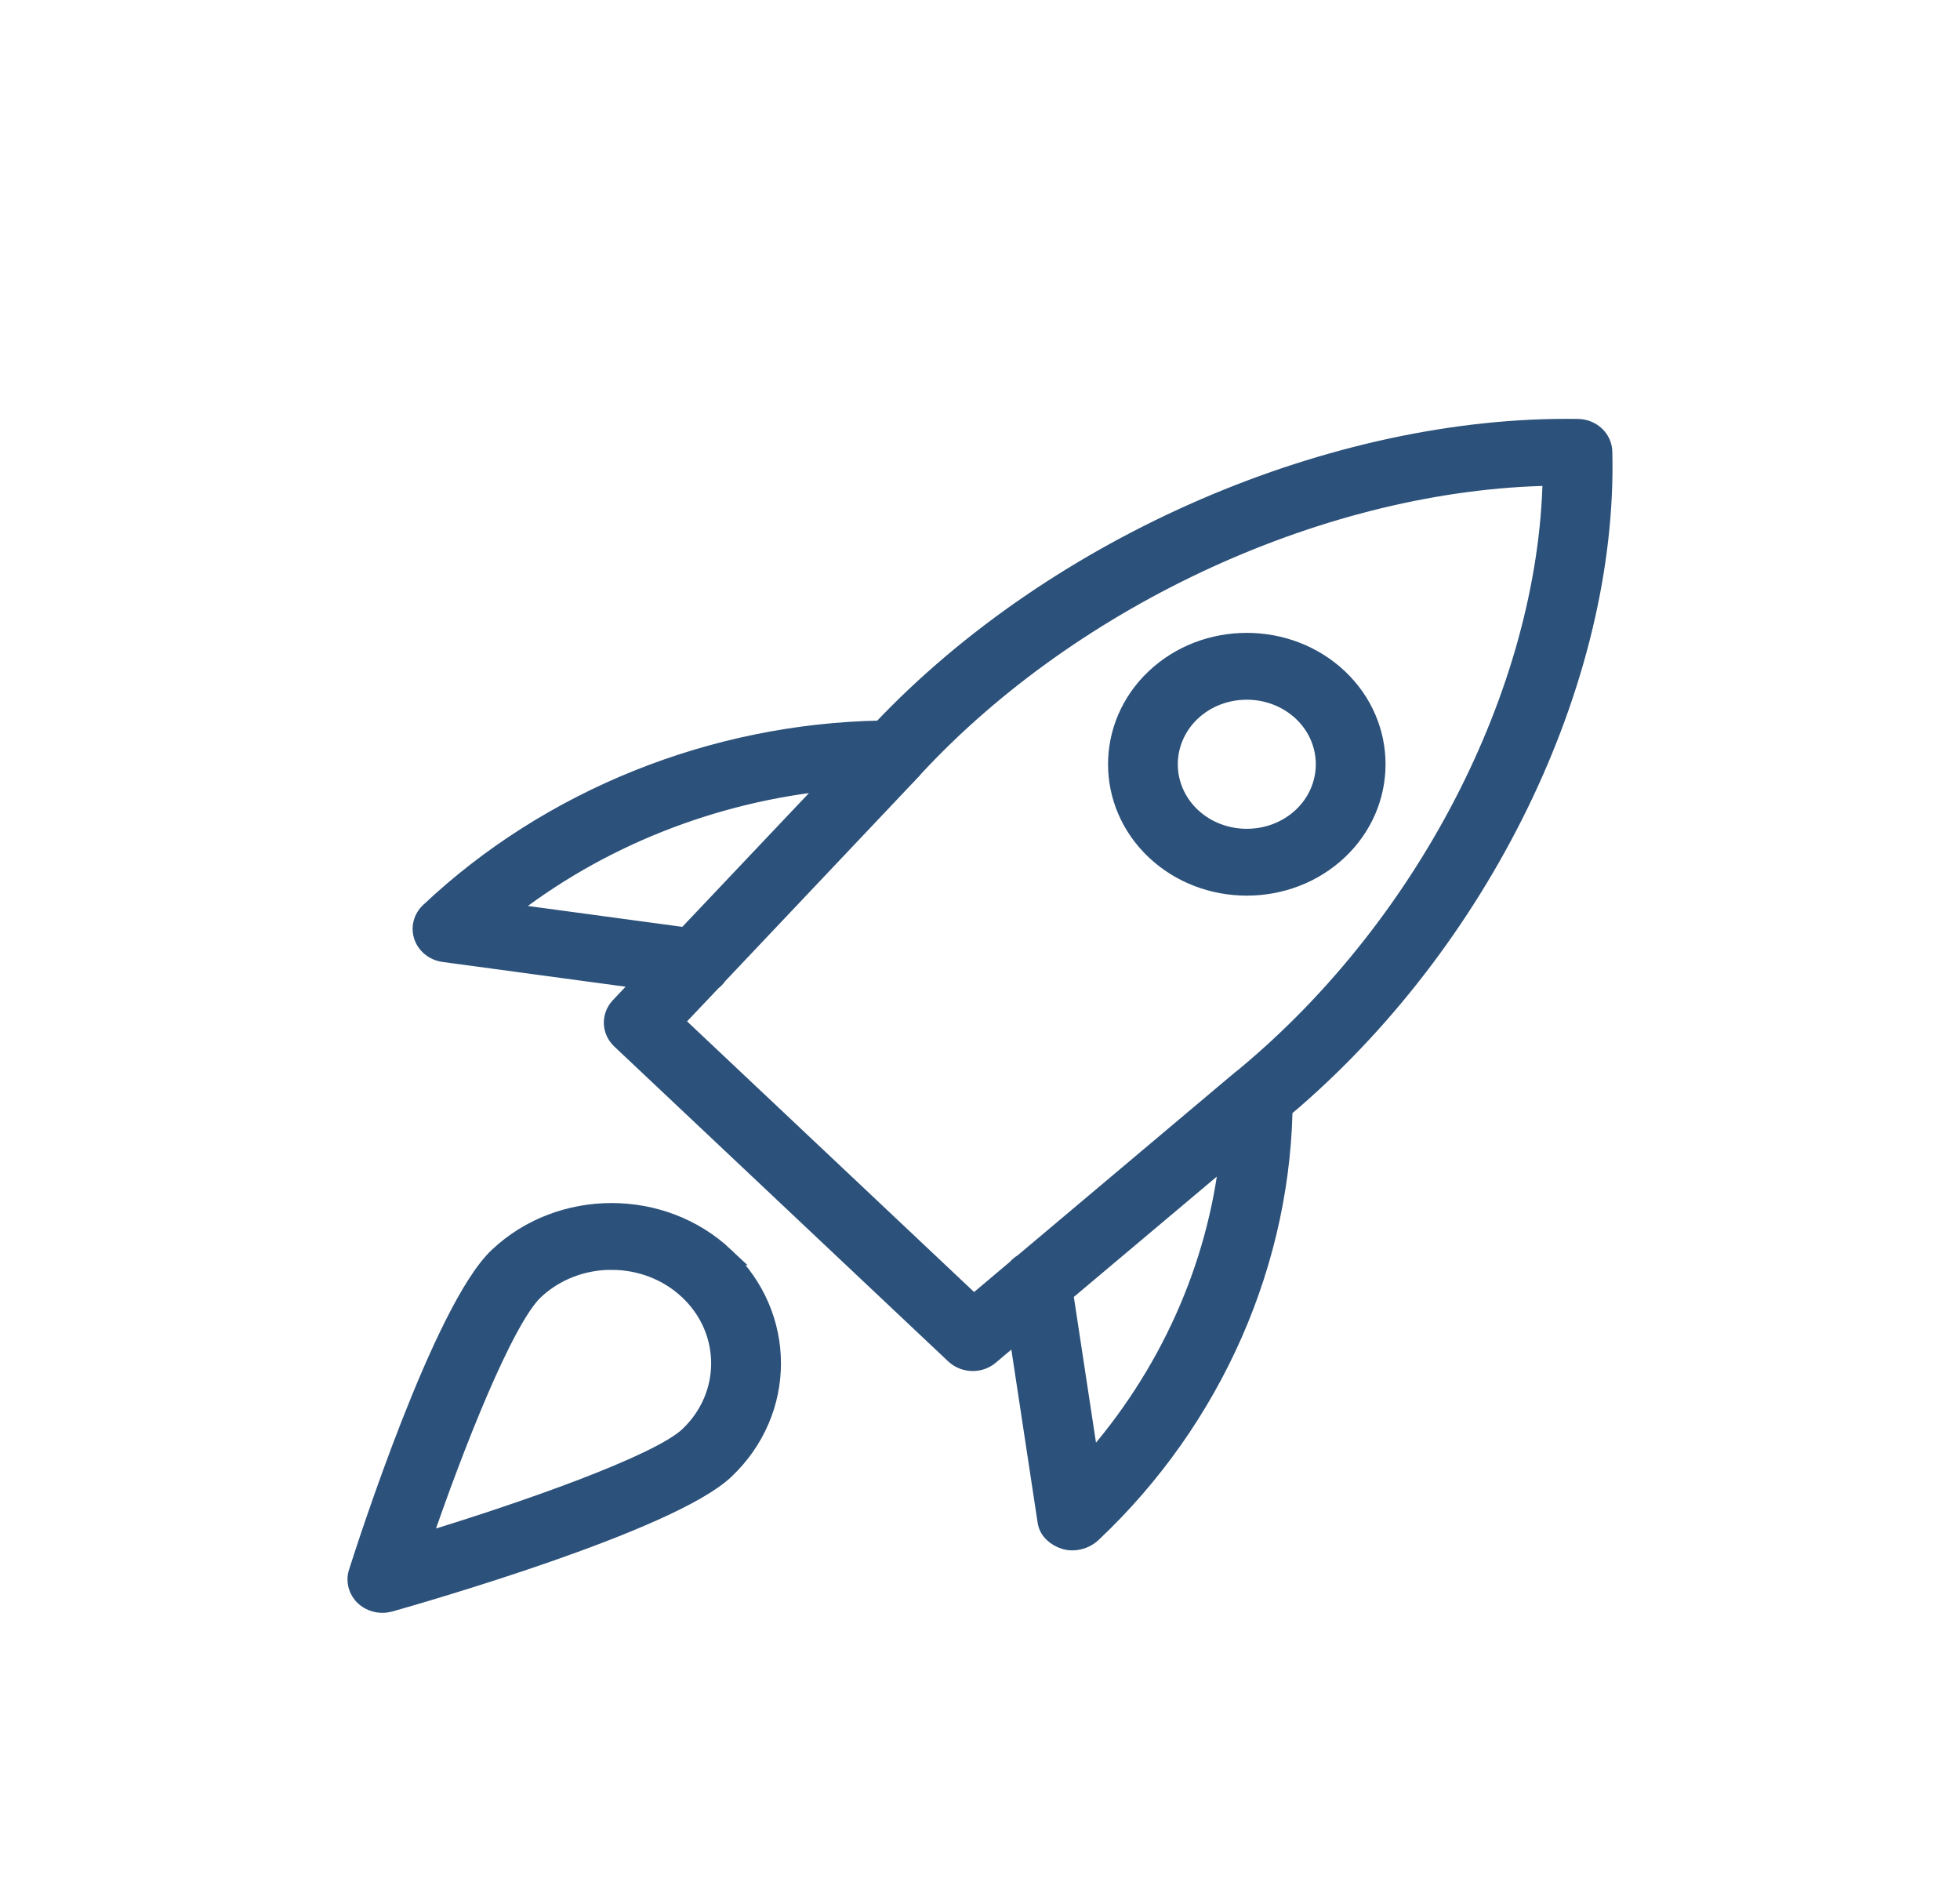
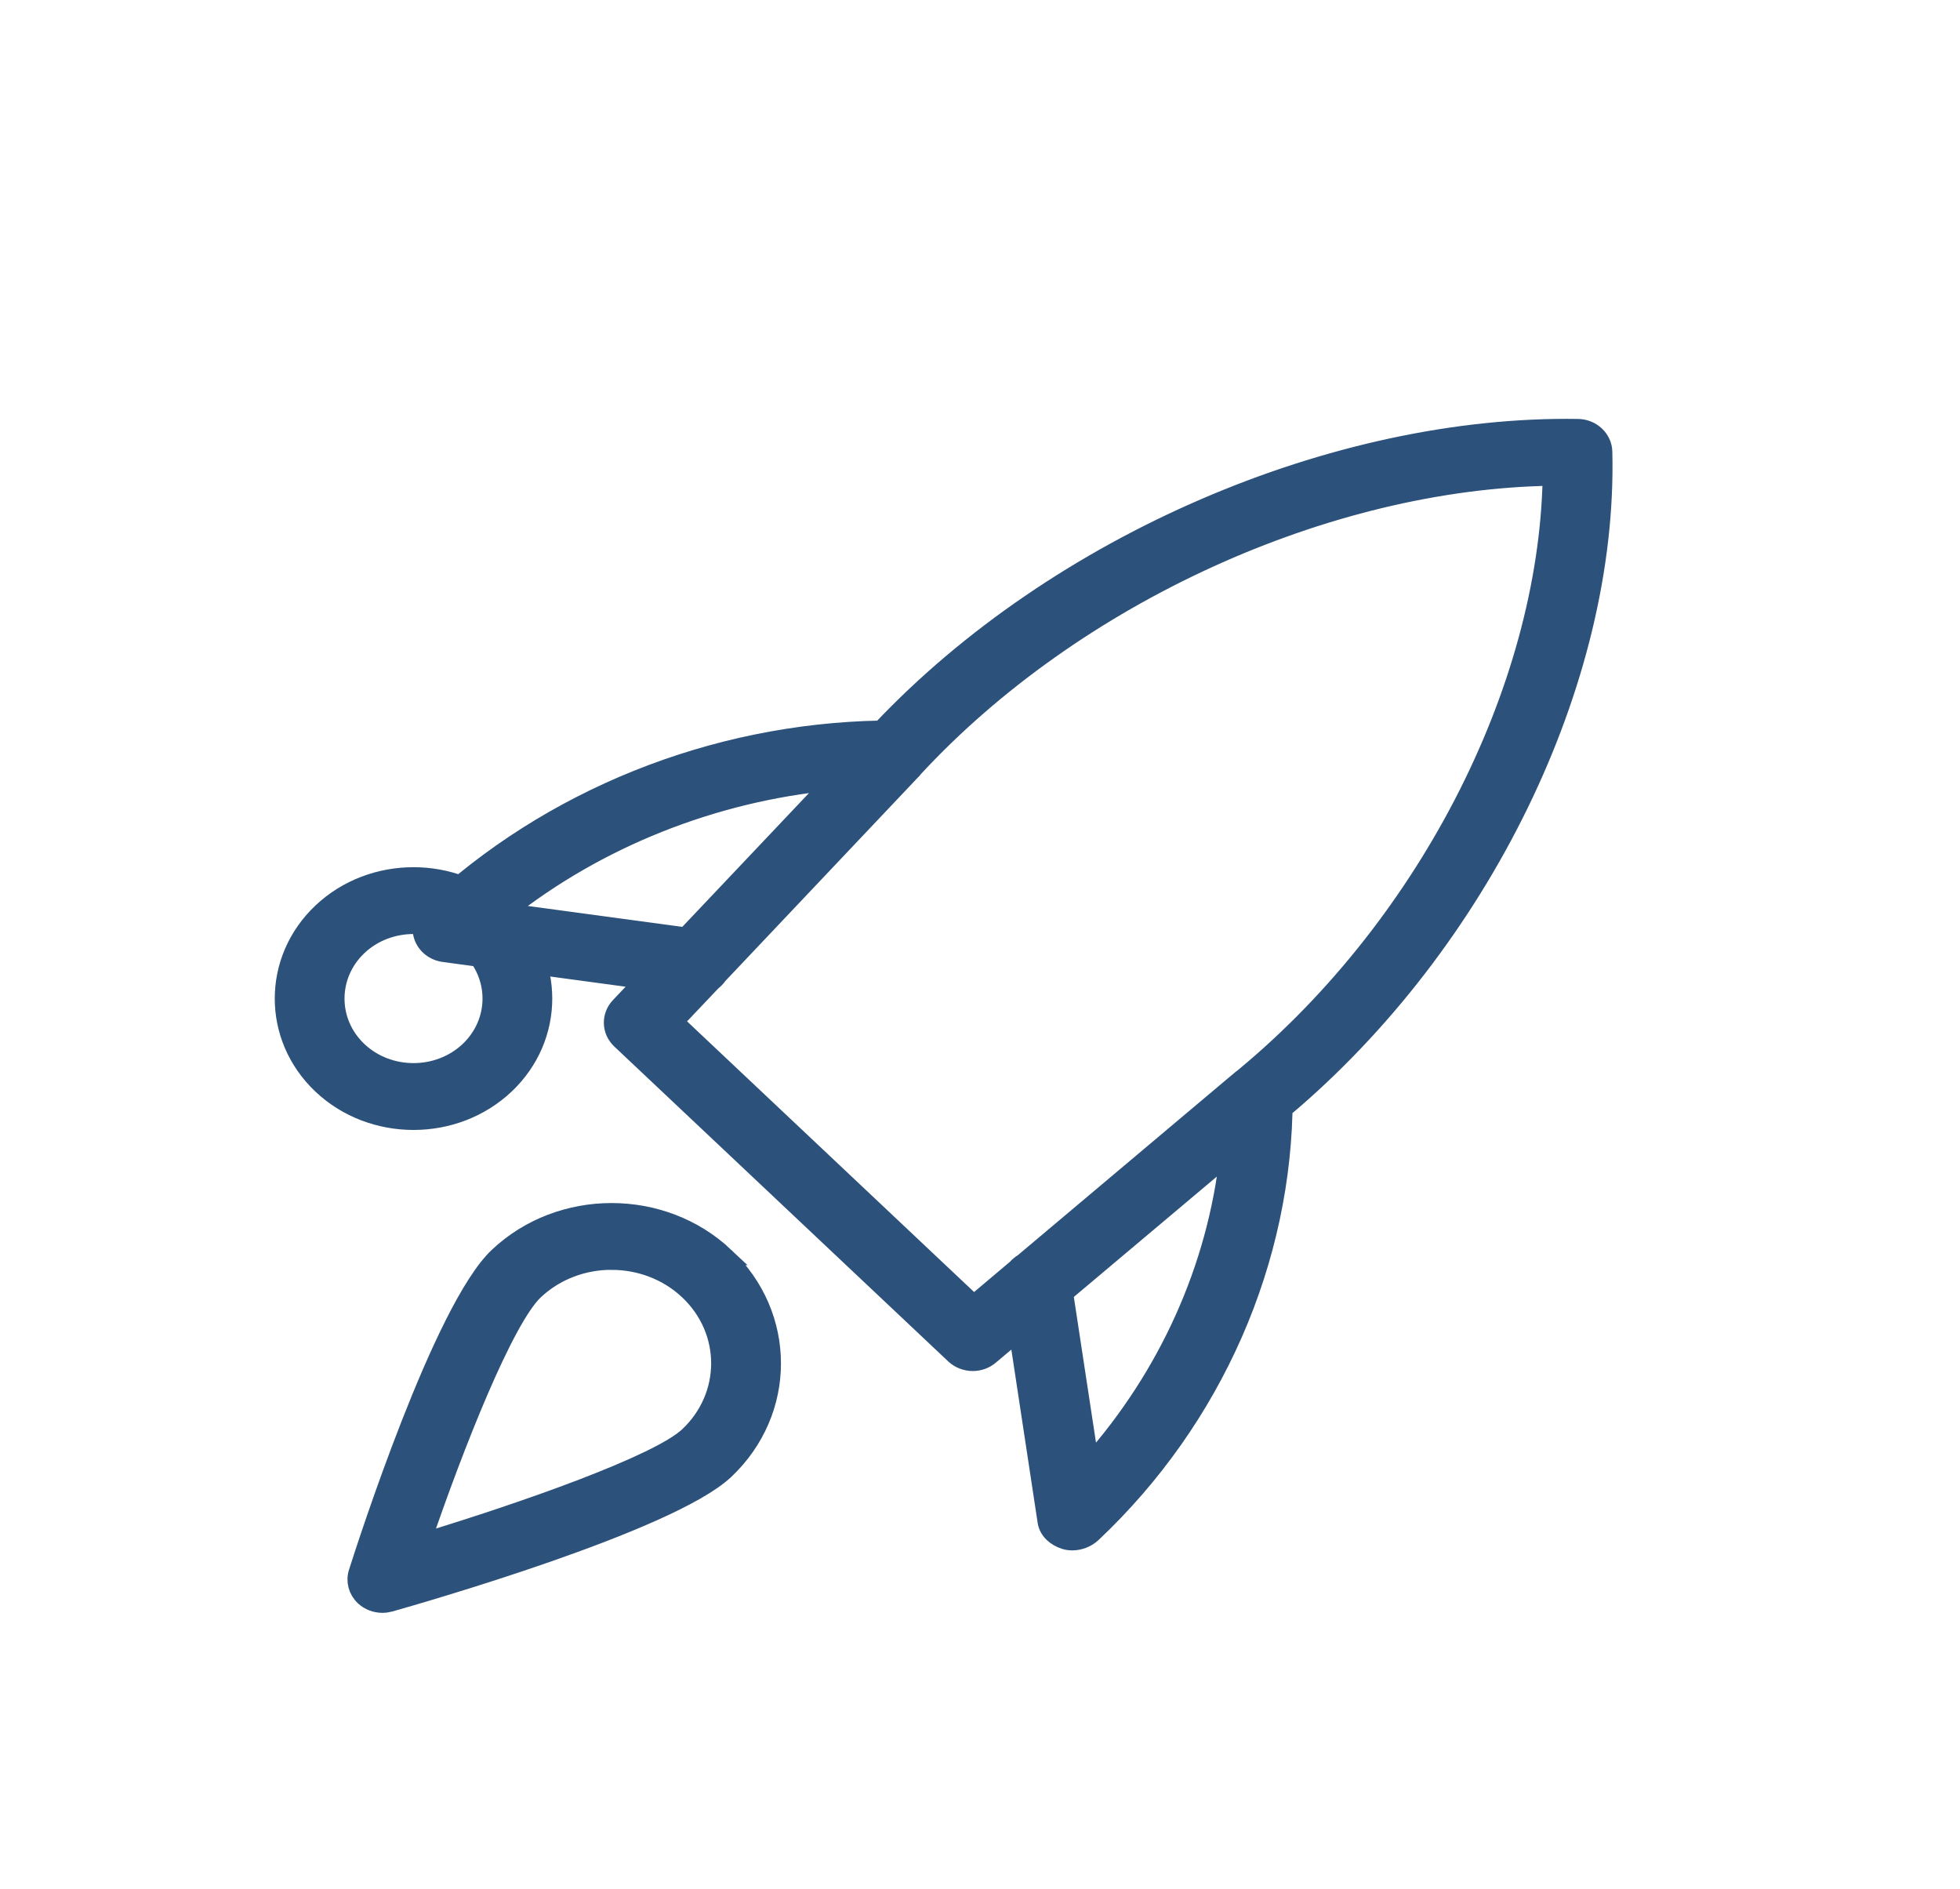
<svg xmlns="http://www.w3.org/2000/svg" width="55" height="53" viewBox="0 0 55 53">
  <defs>
    <filter id="njbevh43pa" width="105.3%" height="118.8%" x="-2.7%" y="-9.4%" filterUnits="objectBoundingBox">
      <feOffset dy="2" in="SourceAlpha" result="shadowOffsetOuter1" />
      <feGaussianBlur in="shadowOffsetOuter1" result="shadowBlurOuter1" stdDeviation="2" />
      <feMerge>
        <feMergeNode in="SourceGraphic" />
      </feMerge>
    </filter>
  </defs>
  <g fill="none" fill-rule="evenodd">
    <g fill="#2C517A" fill-rule="nonzero" stroke="#2C517A" stroke-width=".5">
      <g>
        <g>
          <g>
            <g>
              <g filter="url(#njbevh43pa)" transform="translate(-534 -2916) translate(0 660) translate(60 1865) translate(100 260) translate(0 98) translate(4)">
                <g>
-                   <path d="M10.347 23.246c1.757 1.657 1.757 4.353 0 6.01-1.56 1.471-8.61 3.491-9.408 3.716C.87 32.99.8 33 .73 33c-.19 0-.376-.07-.516-.2-.19-.18-.26-.442-.182-.684.239-.752 2.381-7.399 3.942-8.87 1.757-1.657 4.617-1.658 6.374 0zm-3.187.13c-.781 0-1.561.28-2.156.84-.842.795-2.242 4.344-3.166 7.052 2.87-.872 6.635-2.192 7.476-2.986 1.189-1.12 1.189-2.945 0-4.065-.593-.56-1.373-.84-2.154-.84zM34.283.004c.389.008.702.304.711.671.158 6.431-3.432 13.778-8.974 18.438l.004-.317c0 4.556-1.957 9.015-5.37 12.23-.145.138-.358.222-.564.222-.07 0-.141-.01-.209-.03-.262-.082-.478-.272-.516-.53l-.805-5.302-.779.655c-.137.117-.312.175-.484.175-.186 0-.373-.068-.516-.201l-9.373-8.837c-.274-.259-.285-.672-.029-.945l.693-.732-5.618-.76c-.274-.037-.503-.217-.589-.466-.086-.247-.016-.52.181-.704 3.38-3.186 7.967-5.02 12.68-5.105C19.657 3.25 27.46-.104 34.282.004zm-9.805 20.4l-4.613 3.882.725 4.766c2.186-2.464 3.541-5.493 3.888-8.648zm9.06-19.026c-6.314.099-13.385 3.318-17.88 8.17-.026.038-.057.072-.093.104l-.063.067-5.343 5.646c-.045.068-.102.128-.168.177l-1.065 1.123 8.399 7.919 1.192-1.005c.052-.062.116-.115.188-.157l5.974-5.029.097-.08c.025-.023.051-.045.079-.065l-.176.145c5.26-4.237 8.752-10.991 8.86-17.015zM4.182 13.585l5.058.684 4.116-4.347c-3.363.328-6.587 1.613-9.174 3.663zm23.383-6.574c1.42 1.34 1.42 3.522 0 4.862-.712.671-1.645 1.005-2.578 1.005-.935 0-1.868-.335-2.579-1.005-1.42-1.34-1.42-3.521 0-4.862 1.422-1.34 3.735-1.34 5.157 0zm-2.578.37c-.56 0-1.122.2-1.548.602-.851.805-.851 2.114 0 2.918.853.803 2.242.802 3.095 0 .852-.804.852-2.113 0-2.918-.427-.4-.987-.602-1.547-.602z" transform="translate(380 43)" />
+                   <path d="M10.347 23.246c1.757 1.657 1.757 4.353 0 6.01-1.56 1.471-8.61 3.491-9.408 3.716C.87 32.99.8 33 .73 33c-.19 0-.376-.07-.516-.2-.19-.18-.26-.442-.182-.684.239-.752 2.381-7.399 3.942-8.87 1.757-1.657 4.617-1.658 6.374 0zm-3.187.13c-.781 0-1.561.28-2.156.84-.842.795-2.242 4.344-3.166 7.052 2.87-.872 6.635-2.192 7.476-2.986 1.189-1.12 1.189-2.945 0-4.065-.593-.56-1.373-.84-2.154-.84zM34.283.004c.389.008.702.304.711.671.158 6.431-3.432 13.778-8.974 18.438l.004-.317c0 4.556-1.957 9.015-5.37 12.23-.145.138-.358.222-.564.222-.07 0-.141-.01-.209-.03-.262-.082-.478-.272-.516-.53l-.805-5.302-.779.655c-.137.117-.312.175-.484.175-.186 0-.373-.068-.516-.201l-9.373-8.837c-.274-.259-.285-.672-.029-.945l.693-.732-5.618-.76c-.274-.037-.503-.217-.589-.466-.086-.247-.016-.52.181-.704 3.38-3.186 7.967-5.02 12.68-5.105C19.657 3.25 27.46-.104 34.282.004zm-9.805 20.4l-4.613 3.882.725 4.766c2.186-2.464 3.541-5.493 3.888-8.648zm9.06-19.026c-6.314.099-13.385 3.318-17.88 8.17-.026.038-.057.072-.093.104l-.063.067-5.343 5.646c-.045.068-.102.128-.168.177l-1.065 1.123 8.399 7.919 1.192-1.005c.052-.062.116-.115.188-.157l5.974-5.029.097-.08c.025-.023.051-.045.079-.065l-.176.145c5.26-4.237 8.752-10.991 8.86-17.015zM4.182 13.585l5.058.684 4.116-4.347c-3.363.328-6.587 1.613-9.174 3.663zc1.42 1.34 1.42 3.522 0 4.862-.712.671-1.645 1.005-2.578 1.005-.935 0-1.868-.335-2.579-1.005-1.42-1.34-1.42-3.521 0-4.862 1.422-1.34 3.735-1.34 5.157 0zm-2.578.37c-.56 0-1.122.2-1.548.602-.851.805-.851 2.114 0 2.918.853.803 2.242.802 3.095 0 .852-.804.852-2.113 0-2.918-.427-.4-.987-.602-1.547-.602z" transform="translate(380 43)" />
                </g>
              </g>
            </g>
          </g>
        </g>
      </g>
    </g>
  </g>
</svg>